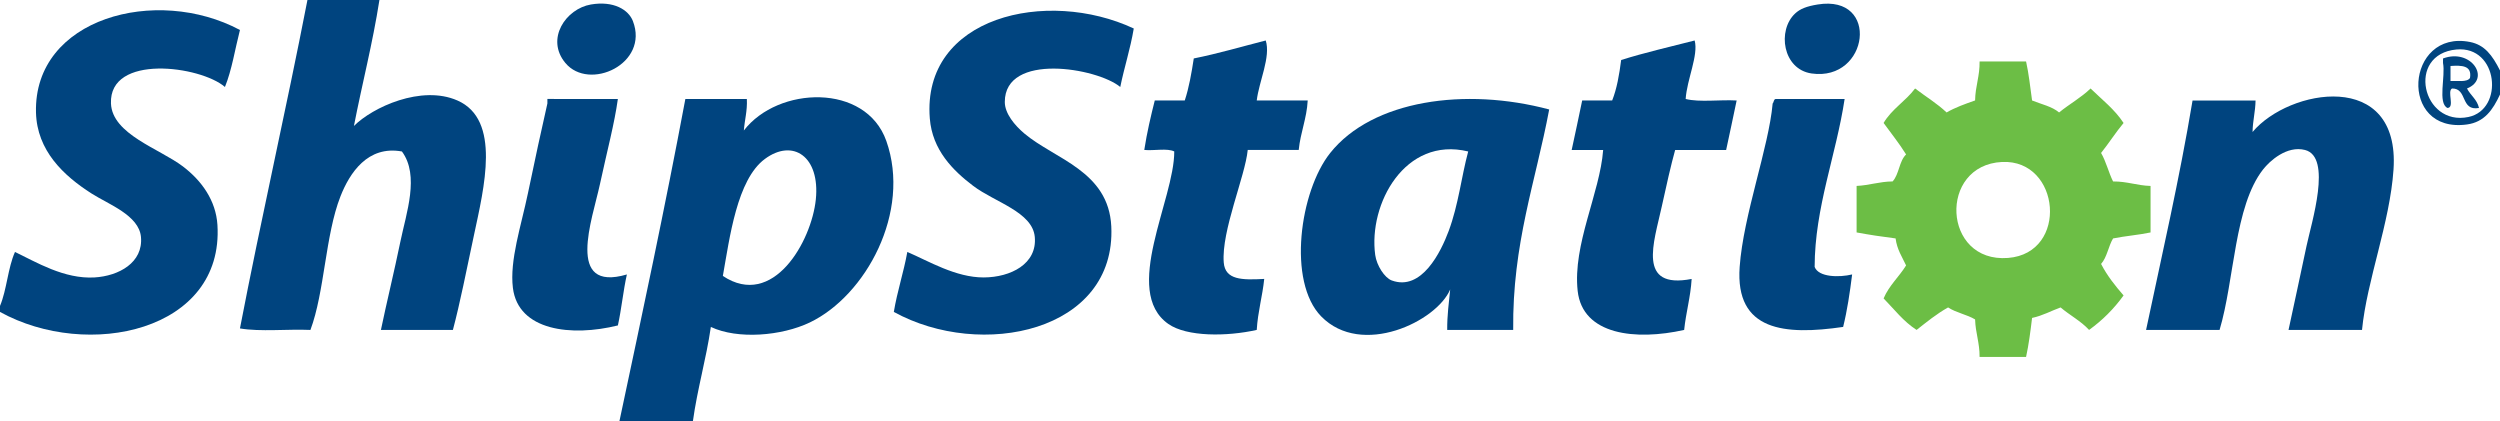
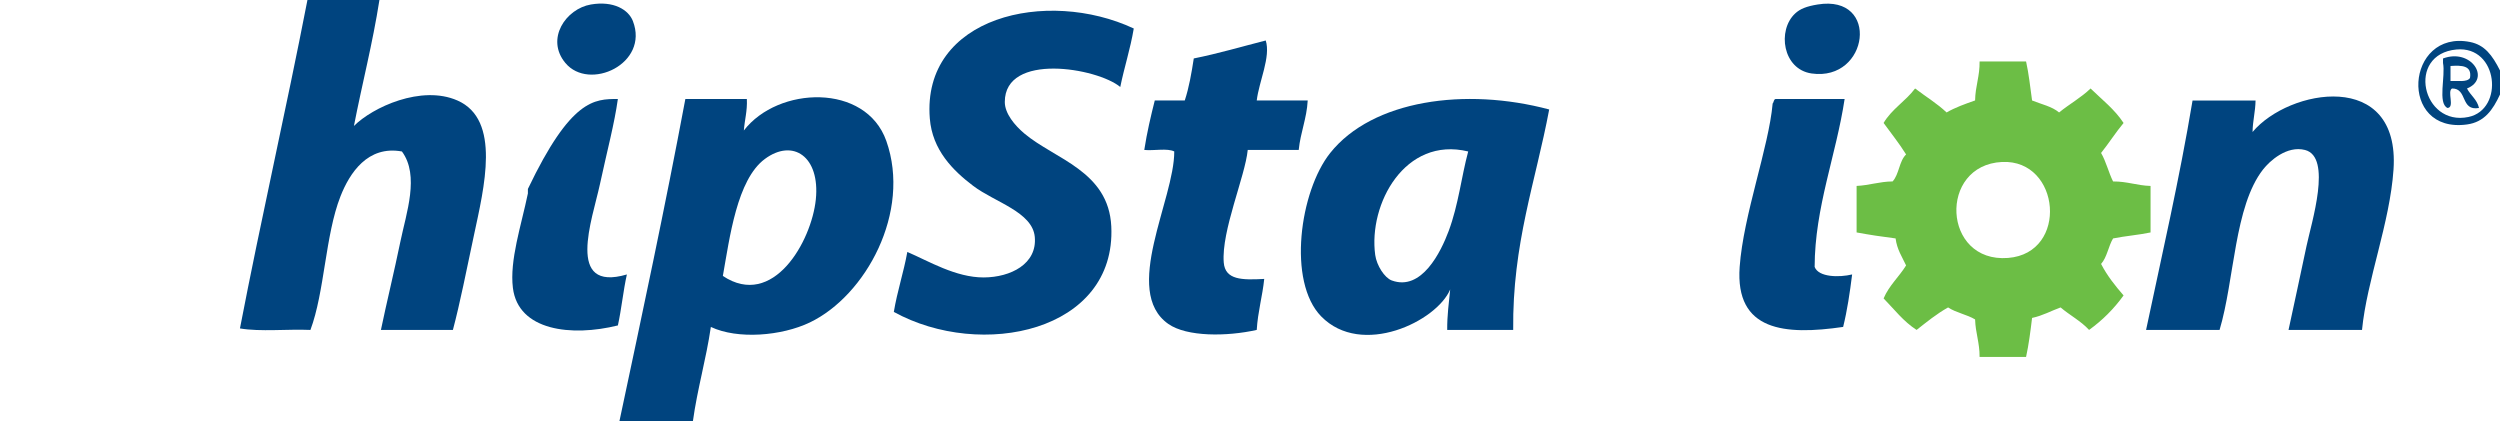
<svg xmlns="http://www.w3.org/2000/svg" version="1.1" id="Layer_1" x="0px" y="0px" width="162.575px" height="27.405px" viewBox="0 0 162.575 27.405" enable-background="new 0 0 162.575 27.405" xml:space="preserve">
  <g>
    <path fill-rule="evenodd" clip-rule="evenodd" fill="#00447F" d="M19.993,0c1.56,0,3.121,0,4.681,0   c-0.443,2.84-1.124,5.443-1.658,8.192c1.204-1.21,4.383-2.687,6.729-1.658c2.857,1.253,1.733,5.673,1.073,8.777   c-0.477,2.24-0.902,4.403-1.366,6.145c-1.56,0-3.121,0-4.681,0c0.368-1.77,0.857-3.761,1.268-5.754   c0.379-1.843,1.258-4.283,0.098-5.852c-2.224-0.406-3.401,1.399-3.999,2.925c-0.988,2.523-1.027,6.214-1.951,8.68   c-1.496-0.065-3.25,0.13-4.583-0.098C16.99,14.162,18.597,7.186,19.993,0z" />
    <path fill-rule="evenodd" clip-rule="evenodd" fill="#00447F" d="M38.425,0.292c1.487-0.254,2.448,0.346,2.73,1.073   c1.082,2.786-2.843,4.587-4.389,2.73C35.459,2.525,36.803,0.569,38.425,0.292z" />
    <path fill-rule="evenodd" clip-rule="evenodd" fill="#00447F" d="M118.201,0.292c4.075-0.668,3.335,5.022-0.391,4.486   c-1.884-0.271-2.248-2.805-1.072-3.901C117.063,0.574,117.482,0.41,118.201,0.292z" />
-     <path fill-rule="evenodd" clip-rule="evenodd" fill="#00447F" d="M0,20.285c0-0.13,0-0.26,0-0.39   c0.444-1.052,0.511-2.479,0.975-3.511c1.365,0.655,3.2,1.773,5.169,1.658c1.583-0.094,3.176-0.963,3.023-2.634   c-0.129-1.407-2.104-2.116-3.219-2.828c-1.811-1.158-3.546-2.78-3.608-5.267C2.186,1.167,10.172-0.954,15.604,1.95   c-0.32,1.24-0.524,2.597-0.976,3.706c-1.593-1.375-7.542-2.174-7.412,1.073c0.081,2.007,3.159,2.938,4.681,4.096   c1.225,0.932,2.145,2.22,2.243,3.803C14.57,21.545,5.699,23.434,0,20.285z" />
    <path fill-rule="evenodd" clip-rule="evenodd" fill="#00447F" d="M73.729,1.853c-0.224,1.337-0.614,2.507-0.878,3.803   c-1.495-1.24-7.509-2.272-7.509,0.975c0,0.755,0.648,1.524,1.268,2.048c1.976,1.67,5.484,2.436,5.657,6.046   c0.327,6.852-8.471,8.685-14.142,5.559c0.227-1.366,0.635-2.551,0.878-3.9c1.375,0.59,3.152,1.667,4.974,1.658   c1.749-0.009,3.476-0.879,3.315-2.634c-0.149-1.625-2.598-2.257-3.999-3.316c-1.316-0.995-2.666-2.333-2.828-4.389   C59.939,1.06,68.097-0.783,73.729,1.853z" />
    <path fill-rule="evenodd" clip-rule="evenodd" fill="#00447F" d="M82.311,2.633c0.339,1.061-0.442,2.673-0.585,3.901   c1.105,0,2.211,0,3.315,0c-0.068,1.199-0.47,2.065-0.585,3.218c-1.105,0-2.211,0-3.316,0c-0.164,1.704-1.72,5.27-1.56,7.314   c0.089,1.148,1.199,1.15,2.633,1.072c-0.118,1.149-0.415,2.12-0.487,3.316c-1.925,0.435-4.544,0.461-5.754-0.391   c-3.032-2.134,0.406-8.092,0.39-11.215c-0.457-0.227-1.332-0.034-1.95-0.098c0.174-1.126,0.421-2.179,0.683-3.218   c0.65,0,1.3,0,1.951,0c0.274-0.831,0.438-1.773,0.585-2.731C79.252,3.476,80.755,3.028,82.311,2.633z" />
-     <path fill-rule="evenodd" clip-rule="evenodd" fill="#00447F" d="M110.203,2.633c0.261,0.95-0.506,2.544-0.584,3.804   c0.91,0.227,2.242,0.033,3.315,0.098c-0.229,1.071-0.448,2.153-0.683,3.218c-1.105,0-2.211,0-3.316,0   c-0.261,0.936-0.575,2.315-0.877,3.706c-0.5,2.301-1.628,5.374,1.95,4.681c-0.072,1.196-0.369,2.167-0.487,3.316   c-3.15,0.705-6.607,0.336-6.925-2.536c-0.333-3.017,1.446-6.357,1.658-9.167c-0.683,0-1.365,0-2.048,0   c0.227-1.074,0.466-2.135,0.683-3.218c0.65,0,1.3,0,1.95,0c0.306-0.768,0.463-1.683,0.585-2.633   C106.958,3.418,108.6,3.046,110.203,2.633z" />
    <path fill-rule="evenodd" clip-rule="evenodd" fill="#00447F" d="M162.575,4.583c0,0.52,0,1.04,0,1.561   c-0.469,1.008-1.015,1.795-2.146,1.95c-4.494,0.619-3.997-6.191,0.195-5.364C161.572,2.917,162.073,3.587,162.575,4.583z    M160.526,7.607c2.338-0.493,1.938-4.639-0.779-4.389C156.453,3.521,157.513,8.242,160.526,7.607z" />
    <path fill-rule="evenodd" clip-rule="evenodd" fill="#00447F" d="M158.869,3.803c1.821-0.686,3.139,1.318,1.56,1.951   c0.229,0.453,0.657,0.709,0.78,1.268c-1.223,0.216-0.732-1.283-1.755-1.268c-0.333,0.187,0.195,1.235-0.293,1.268   c-0.652-0.305-0.119-2.071-0.292-2.926C158.869,3.998,158.869,3.901,158.869,3.803z M159.356,5.266   c0.467-0.021,1.072,0.097,1.268-0.195c0.138-0.82-0.538-0.828-1.268-0.78C159.356,4.616,159.356,4.941,159.356,5.266z" />
    <path fill-rule="evenodd" clip-rule="evenodd" fill="#6CBE45" d="M128.733,3.998c1.008,0,2.016,0,3.023,0   c0.178,0.798,0.271,1.68,0.39,2.536c0.601,0.245,1.302,0.389,1.756,0.78c0.661-0.542,1.438-0.967,2.048-1.56   c0.74,0.723,1.568,1.358,2.146,2.243c-0.517,0.621-0.958,1.318-1.463,1.95c0.325,0.553,0.488,1.268,0.78,1.853   c0.917-0.007,1.555,0.266,2.438,0.292c0,1.008,0,2.015,0,3.024c-0.778,0.164-1.654,0.231-2.438,0.39   c-0.306,0.508-0.394,1.231-0.78,1.658c0.399,0.771,0.92,1.421,1.463,2.048c-0.626,0.869-1.374,1.617-2.243,2.243   c-0.528-0.577-1.256-0.955-1.853-1.463c-0.621,0.225-1.156,0.534-1.854,0.683c-0.104,0.872-0.215,1.735-0.39,2.535   c-1.008,0-2.016,0-3.023,0c0.008-0.917-0.266-1.554-0.292-2.438c-0.528-0.317-1.25-0.441-1.756-0.78   c-0.75,0.421-1.393,0.948-2.048,1.463c-0.853-0.546-1.455-1.341-2.146-2.049c0.358-0.843,1.004-1.401,1.463-2.145   c-0.259-0.555-0.592-1.034-0.683-1.756c-0.866-0.109-1.715-0.236-2.536-0.39c0-1.009,0-2.016,0-3.024   c0.839-0.039,1.472-0.284,2.341-0.292c0.424-0.454,0.426-1.329,0.878-1.755c-0.447-0.723-0.973-1.369-1.463-2.048   c0.528-0.902,1.438-1.422,2.048-2.243c0.68,0.523,1.432,0.974,2.048,1.56c0.556-0.322,1.202-0.553,1.854-0.78   C128.454,5.604,128.749,4.957,128.733,3.998z M130.585,16.774c3.959-0.312,3.413-6.422-0.39-6.241   C126.037,10.73,126.311,17.11,130.585,16.774z" />
    <path fill-rule="evenodd" clip-rule="evenodd" fill="#00447F" d="M45.057,27.405c-1.593,0-3.186,0-4.779,0   c1.476-6.944,2.963-13.876,4.291-20.968c1.333,0,2.666,0,3.999,0c0.037,0.785-0.144,1.352-0.195,2.048   c2.226-2.888,7.932-3.093,9.265,0.683c1.63,4.616-1.338,10.056-4.974,11.801c-1.832,0.878-4.69,1.119-6.437,0.292   C45.916,23.388,45.353,25.262,45.057,27.405z M53.053,12.971c0.286-2.793-1.488-3.987-3.315-2.633   c-1.817,1.346-2.286,5.123-2.731,7.607C50.276,20.12,52.775,15.692,53.053,12.971z" />
    <path fill-rule="evenodd" clip-rule="evenodd" fill="#00447F" d="M153.602,21.456c-1.593,0-3.186,0-4.779,0   c0.349-1.622,0.72-3.32,1.171-5.462c0.319-1.514,1.683-5.785-0.098-6.241c-1.183-0.304-2.305,0.722-2.73,1.268   c-1.878,2.405-1.852,7.175-2.828,10.436c-1.594,0-3.187,0-4.779,0c1.043-4.938,2.168-9.795,3.023-14.921c1.365,0,2.73,0,4.097,0   c-0.013,0.736-0.184,1.312-0.195,2.048c2.357-2.817,9.606-4.118,9.167,2.438C155.417,14.493,153.915,18.232,153.602,21.456z" />
-     <path fill-rule="evenodd" clip-rule="evenodd" fill="#00447F" d="M40.18,6.437c-0.223,1.606-0.687,3.32-1.17,5.559   c-0.49,2.271-2.263,7.031,1.756,5.852c-0.238,1.062-0.35,2.251-0.585,3.315c-3.028,0.75-6.483,0.345-6.827-2.438   c-0.222-1.798,0.539-4.048,0.975-6.145c0.452-2.173,0.903-4.259,1.268-5.852c0-0.098,0-0.195,0-0.292   C37.125,6.437,38.652,6.437,40.18,6.437z" />
+     <path fill-rule="evenodd" clip-rule="evenodd" fill="#00447F" d="M40.18,6.437c-0.223,1.606-0.687,3.32-1.17,5.559   c-0.49,2.271-2.263,7.031,1.756,5.852c-0.238,1.062-0.35,2.251-0.585,3.315c-3.028,0.75-6.483,0.345-6.827-2.438   c-0.222-1.798,0.539-4.048,0.975-6.145c0-0.098,0-0.195,0-0.292   C37.125,6.437,38.652,6.437,40.18,6.437z" />
    <path fill-rule="evenodd" clip-rule="evenodd" fill="#00447F" d="M100.744,7.119c-0.876,4.683-2.399,8.718-2.341,14.336   c-1.431,0-2.861,0-4.291,0c-0.008-0.95,0.11-1.775,0.194-2.634c-0.873,2.078-5.757,4.442-8.387,1.756   c-2.213-2.261-1.394-8.148,0.585-10.63C89.249,6.504,95.297,5.662,100.744,7.119z M89.43,16.579   c0.094,0.687,0.61,1.487,1.073,1.658c1.95,0.719,3.203-1.868,3.706-3.218c0.641-1.724,0.822-3.516,1.268-5.169   C91.359,8.851,88.978,13.276,89.43,16.579z" />
    <path fill-rule="evenodd" clip-rule="evenodd" fill="#00447F" d="M119.956,6.437c-0.554,3.672-1.939,7.032-1.95,10.922   c0.26,0.681,1.611,0.688,2.438,0.488c-0.148,1.184-0.319,2.346-0.585,3.413c-3.791,0.552-7.028,0.282-6.729-3.901   c0.241-3.375,1.89-7.756,2.146-10.63c0.083-0.079,0.058-0.267,0.194-0.292C116.965,6.437,118.46,6.437,119.956,6.437z" />
  </g>
</svg>